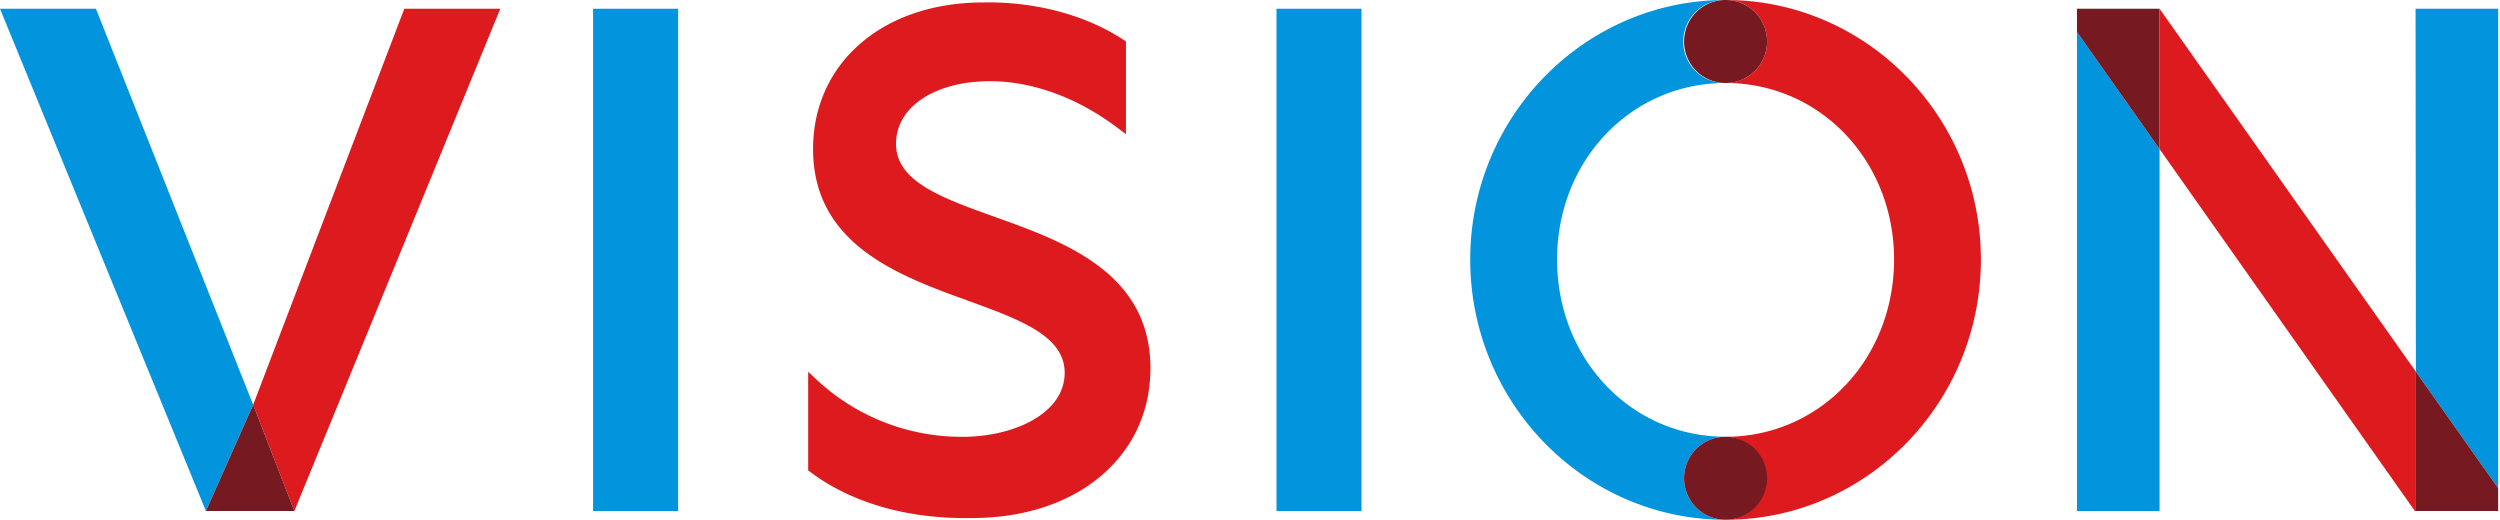
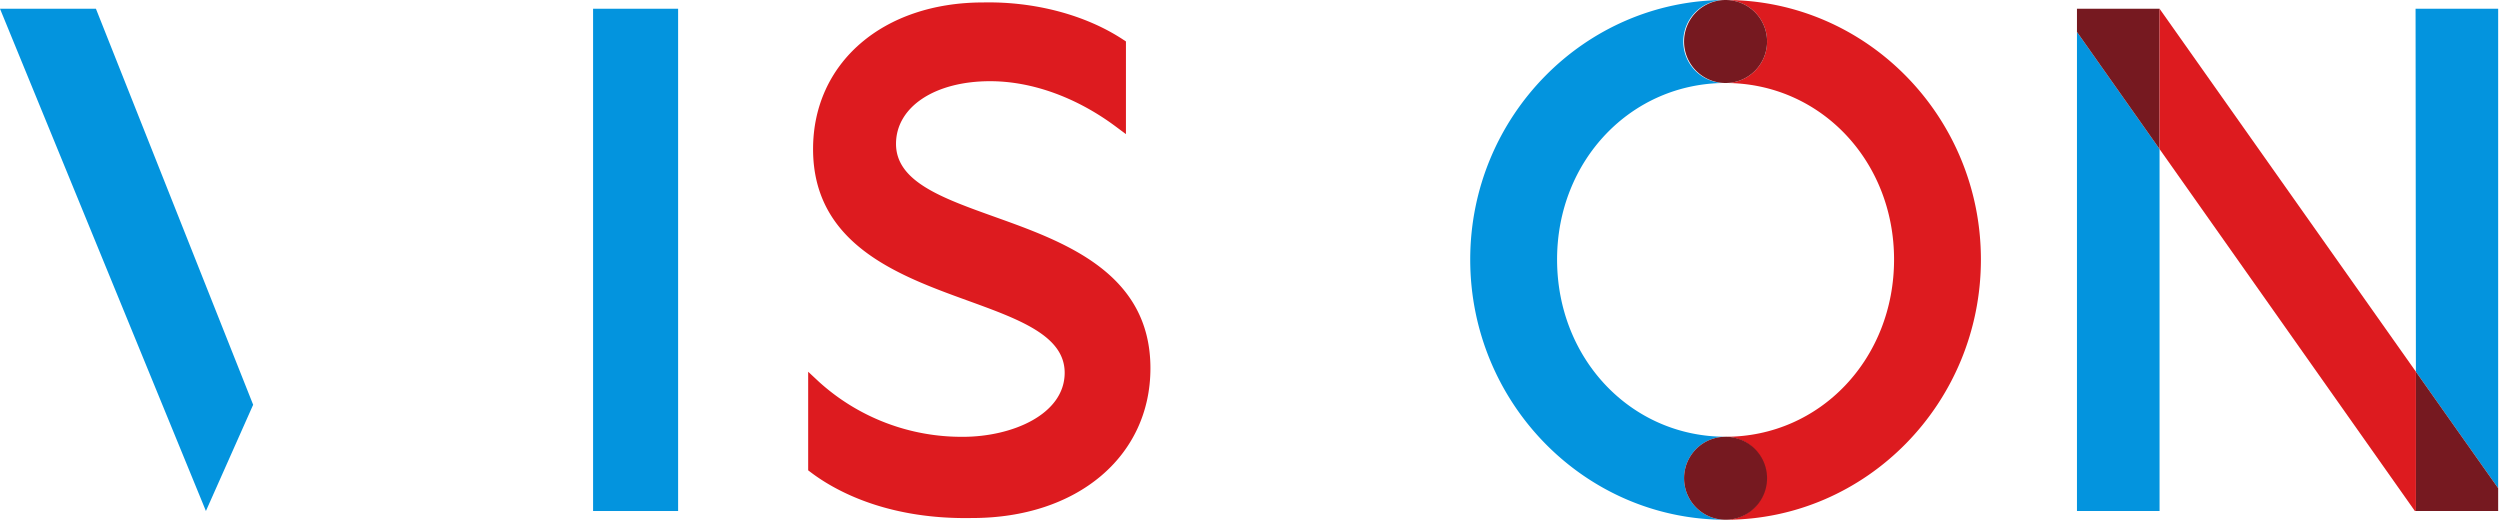
<svg xmlns="http://www.w3.org/2000/svg" width="481" height="100" viewBox="0 0 481 100">
  <defs>
    <clipPath id="clip-path">
      <rect id="長方形_8192" data-name="長方形 8192" width="481" height="100" transform="translate(190 978)" fill="#fff" stroke="#707070" stroke-width="1" />
    </clipPath>
    <clipPath id="clip-path-2">
      <rect id="長方形_7300" data-name="長方形 7300" width="480.647" height="100" fill="none" />
    </clipPath>
  </defs>
  <g id="マスクグループ_70" data-name="マスクグループ 70" transform="translate(-190 -978)" clip-path="url(#clip-path)">
    <g id="グループ_1144" data-name="グループ 1144" transform="translate(190 978)">
      <rect id="長方形_7298" data-name="長方形 7298" width="16.36" height="96.637" transform="translate(114.109 1.681)" fill="#0394de" />
      <g id="グループ_1145" data-name="グループ 1145">
        <g id="グループ_1144-2" data-name="グループ 1144" clip-path="url(#clip-path-2)">
          <path id="パス_6989" data-name="パス 6989" d="M185.739,99.678c.44,0,.887-.005,1.337-.013,20.176,0,34.267-11.852,34.267-28.821,0-18.391-16.606-24.339-29.949-29.118-10.195-3.651-19-6.8-19-14.047,0-7.1,7.447-12.057,18.109-12.057,8.014,0,16.584,3.087,24.128,8.694l2,1.489V7.974l-.566-.373c-7.225-4.748-17.019-7.334-26.91-7.13-19.265,0-32.721,11.6-32.721,28.215,0,18.35,16.476,24.332,29.714,29.137,10.031,3.641,18.694,6.786,18.694,13.893,0,8.007-10.091,12.327-19.587,12.327a40.842,40.842,0,0,1-27.653-10.554l-2.11-1.967V90.494l.5.376c4.393,3.33,14.017,8.808,29.744,8.808" fill="#dd1b1f" />
-           <rect id="長方形_7299" data-name="長方形 7299" width="16.36" height="96.637" transform="translate(245.594 1.681)" fill="#0394de" />
-           <path id="パス_6990" data-name="パス 6990" d="M18.456,1.682H0L39.3,97.54l.319.779,9.089-20.445Z" fill="#0394de" />
-           <path id="パス_6991" data-name="パス 6991" d="M77.79,1.682,48.711,77.874l7.924,20.445L95.547,3.413l.711-1.731Z" fill="#dd1b1f" />
-           <path id="パス_6992" data-name="パス 6992" d="M39.622,98.318H56.636L48.711,77.874Z" fill="#761920" />
+           <path id="パス_6990" data-name="パス 6990" d="M18.456,1.682H0L39.3,97.54l.319.779,9.089-20.445" fill="#0394de" />
          <path id="パス_6993" data-name="パス 6993" d="M324.016,92.015A7.985,7.985,0,0,1,332,84.03c-18.179,0-32.418-14.977-32.418-34.1,0-19.045,14.239-33.963,32.418-33.963A7.985,7.985,0,1,1,332,0c-27.089,0-49.128,22.4-49.128,49.933C282.873,77.54,304.912,100,332,100a7.985,7.985,0,0,1-7.985-7.985" fill="#0394de" />
          <path id="パス_6994" data-name="パス 6994" d="M332,0a7.985,7.985,0,0,1,0,15.97c18.178,0,32.418,14.918,32.418,33.963,0,19.12-14.24,34.1-32.418,34.1A7.985,7.985,0,0,1,332,100c27.089,0,49.126-22.46,49.126-50.067C381.127,22.4,359.09,0,332,0" fill="#dd1b1f" />
          <path id="パス_6995" data-name="パス 6995" d="M324.016,7.985A7.985,7.985,0,1,0,332,0a7.985,7.985,0,0,0-7.985,7.985" fill="#761920" />
          <path id="パス_6996" data-name="パス 6996" d="M339.986,92.015A7.985,7.985,0,1,0,332,100a7.985,7.985,0,0,0,7.985-7.985" fill="#761920" />
          <path id="パス_6997" data-name="パス 6997" d="M399.607,98.318H415.5V28.674L399.607,6.148Z" fill="#0394de" />
          <path id="パス_6998" data-name="パス 6998" d="M480.647,1.68H464.756l.064,69.843,15.827,22.412Z" fill="#0394de" />
          <path id="パス_6999" data-name="パス 6999" d="M480.647,93.935,464.82,71.523V98.318h15.827Z" fill="#761920" />
          <path id="パス_7000" data-name="パス 7000" d="M399.607,1.68V6.148L415.5,28.675v-27Z" fill="#761920" />
          <path id="パス_7001" data-name="パス 7001" d="M415.5,1.68v27l49.125,69.643h.2V71.523Z" fill="#dd1b1f" />
        </g>
      </g>
    </g>
  </g>
</svg>